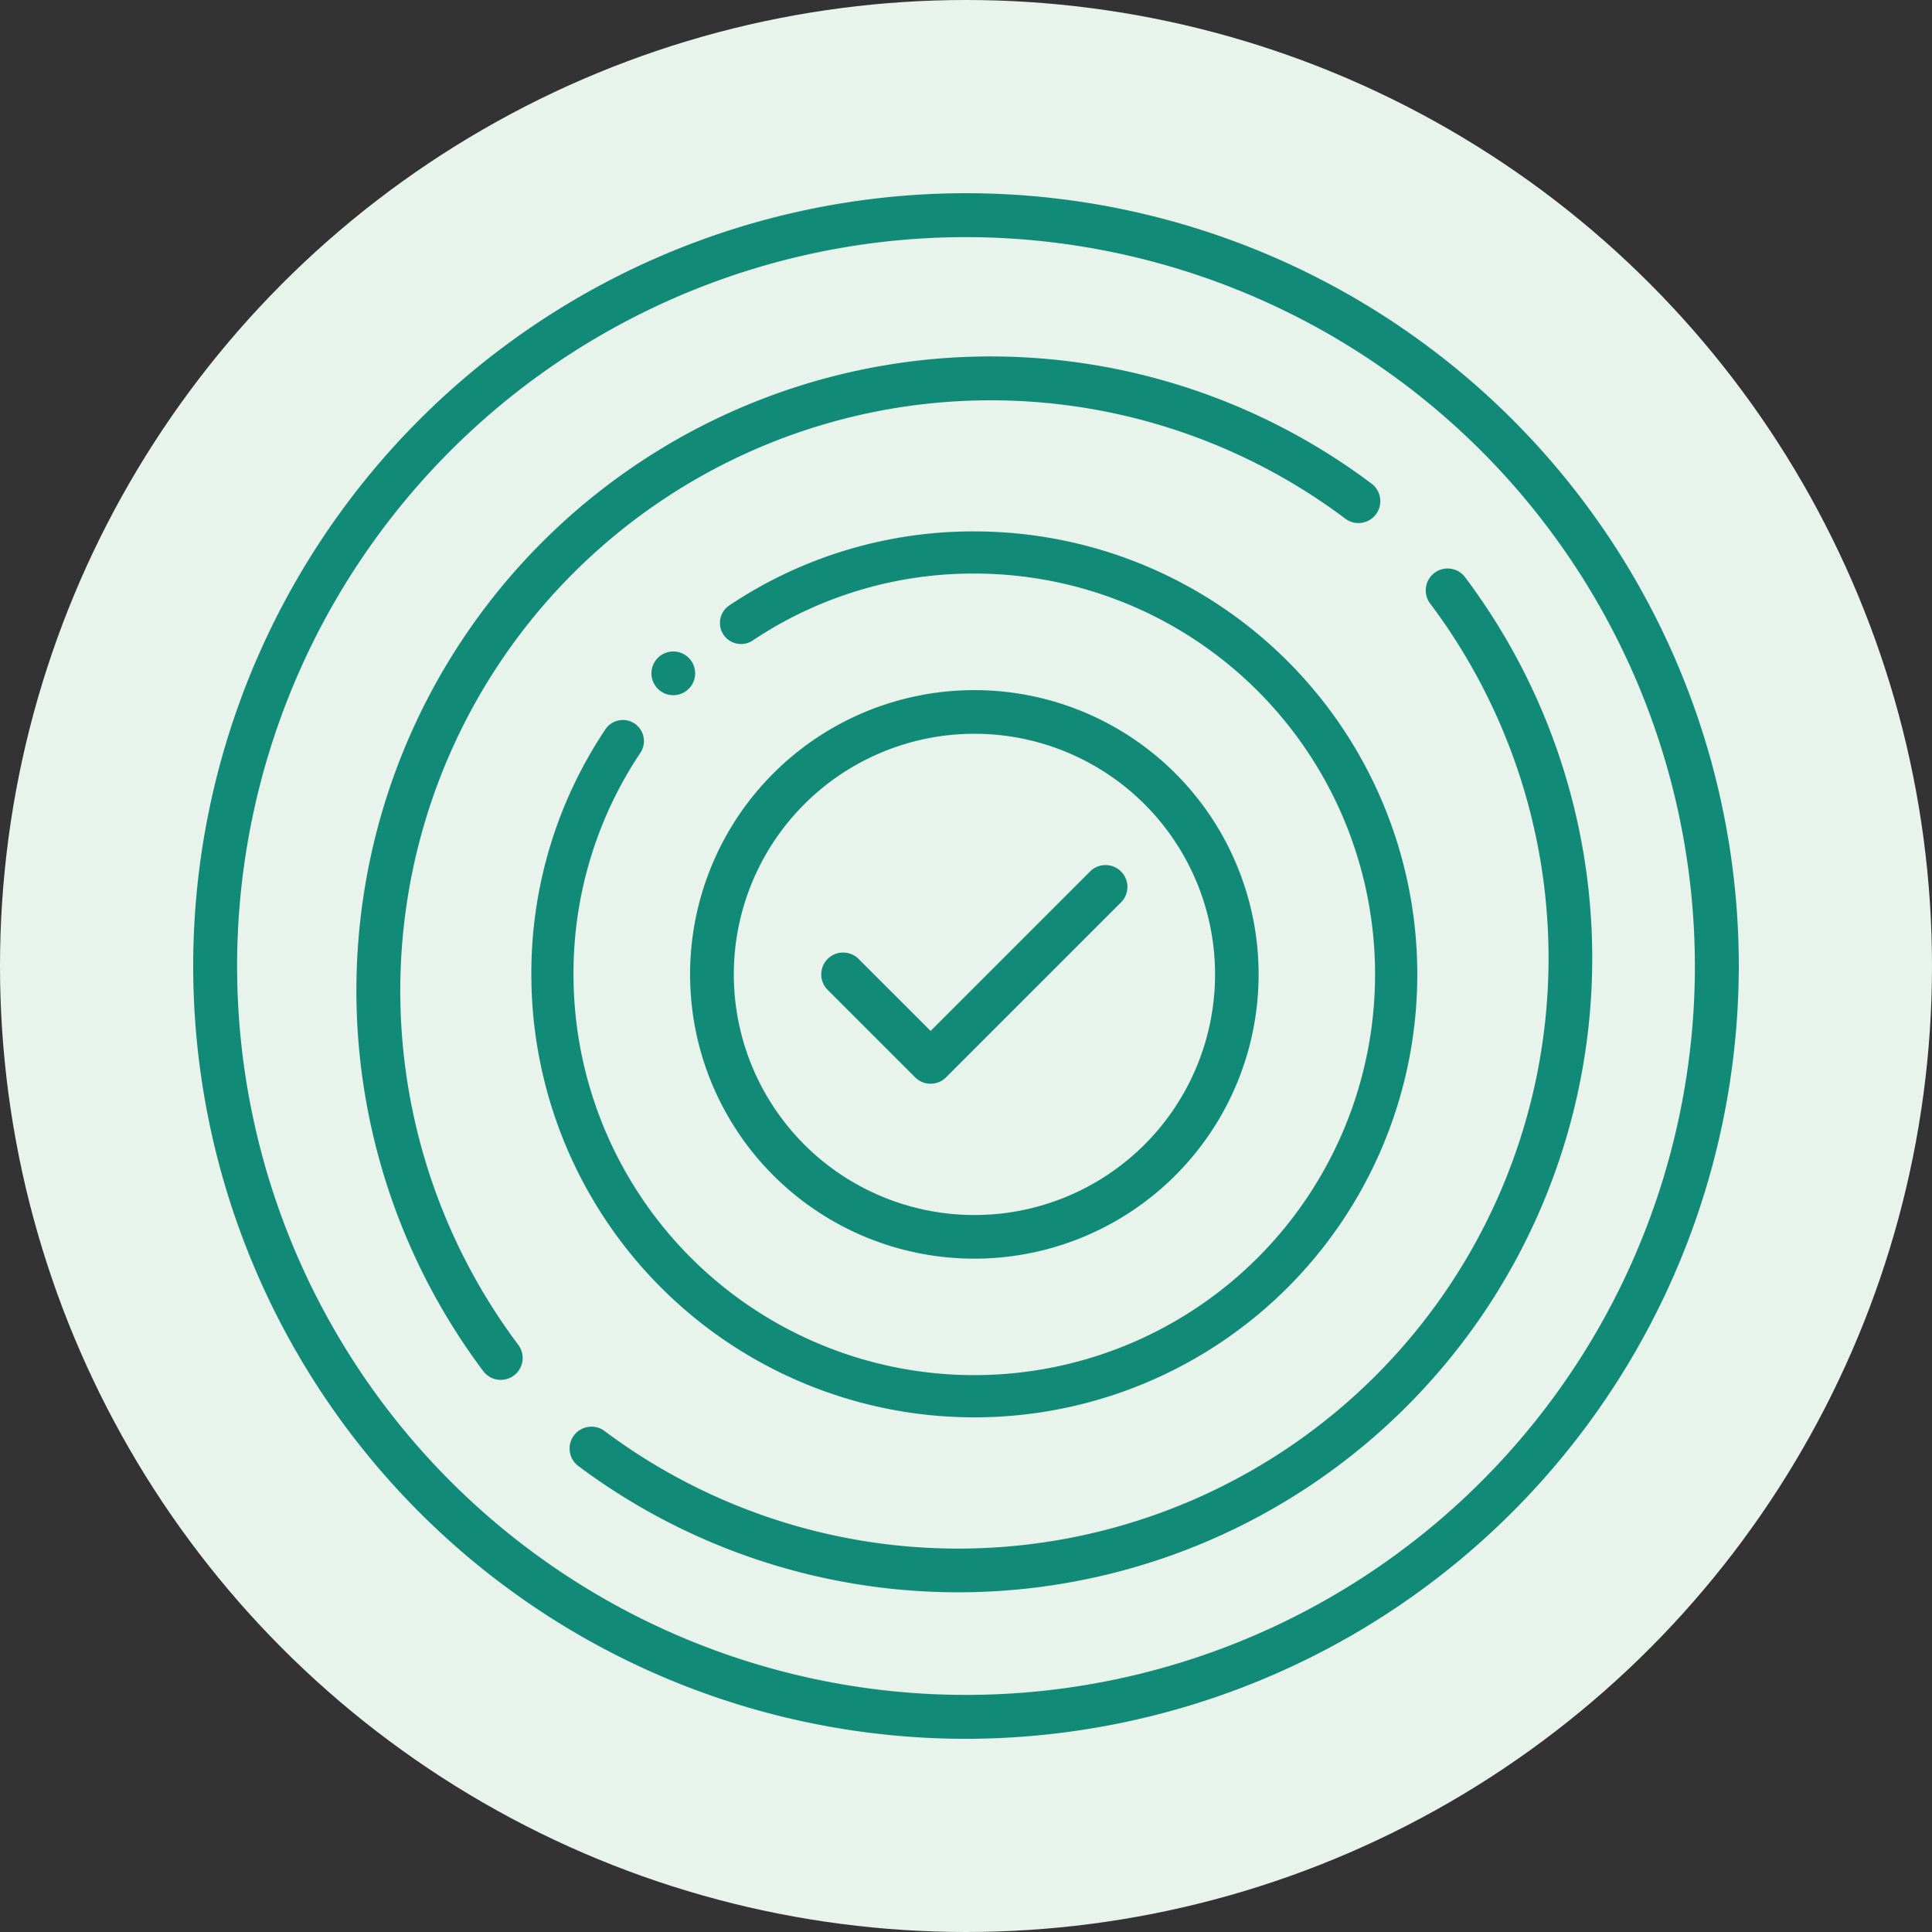
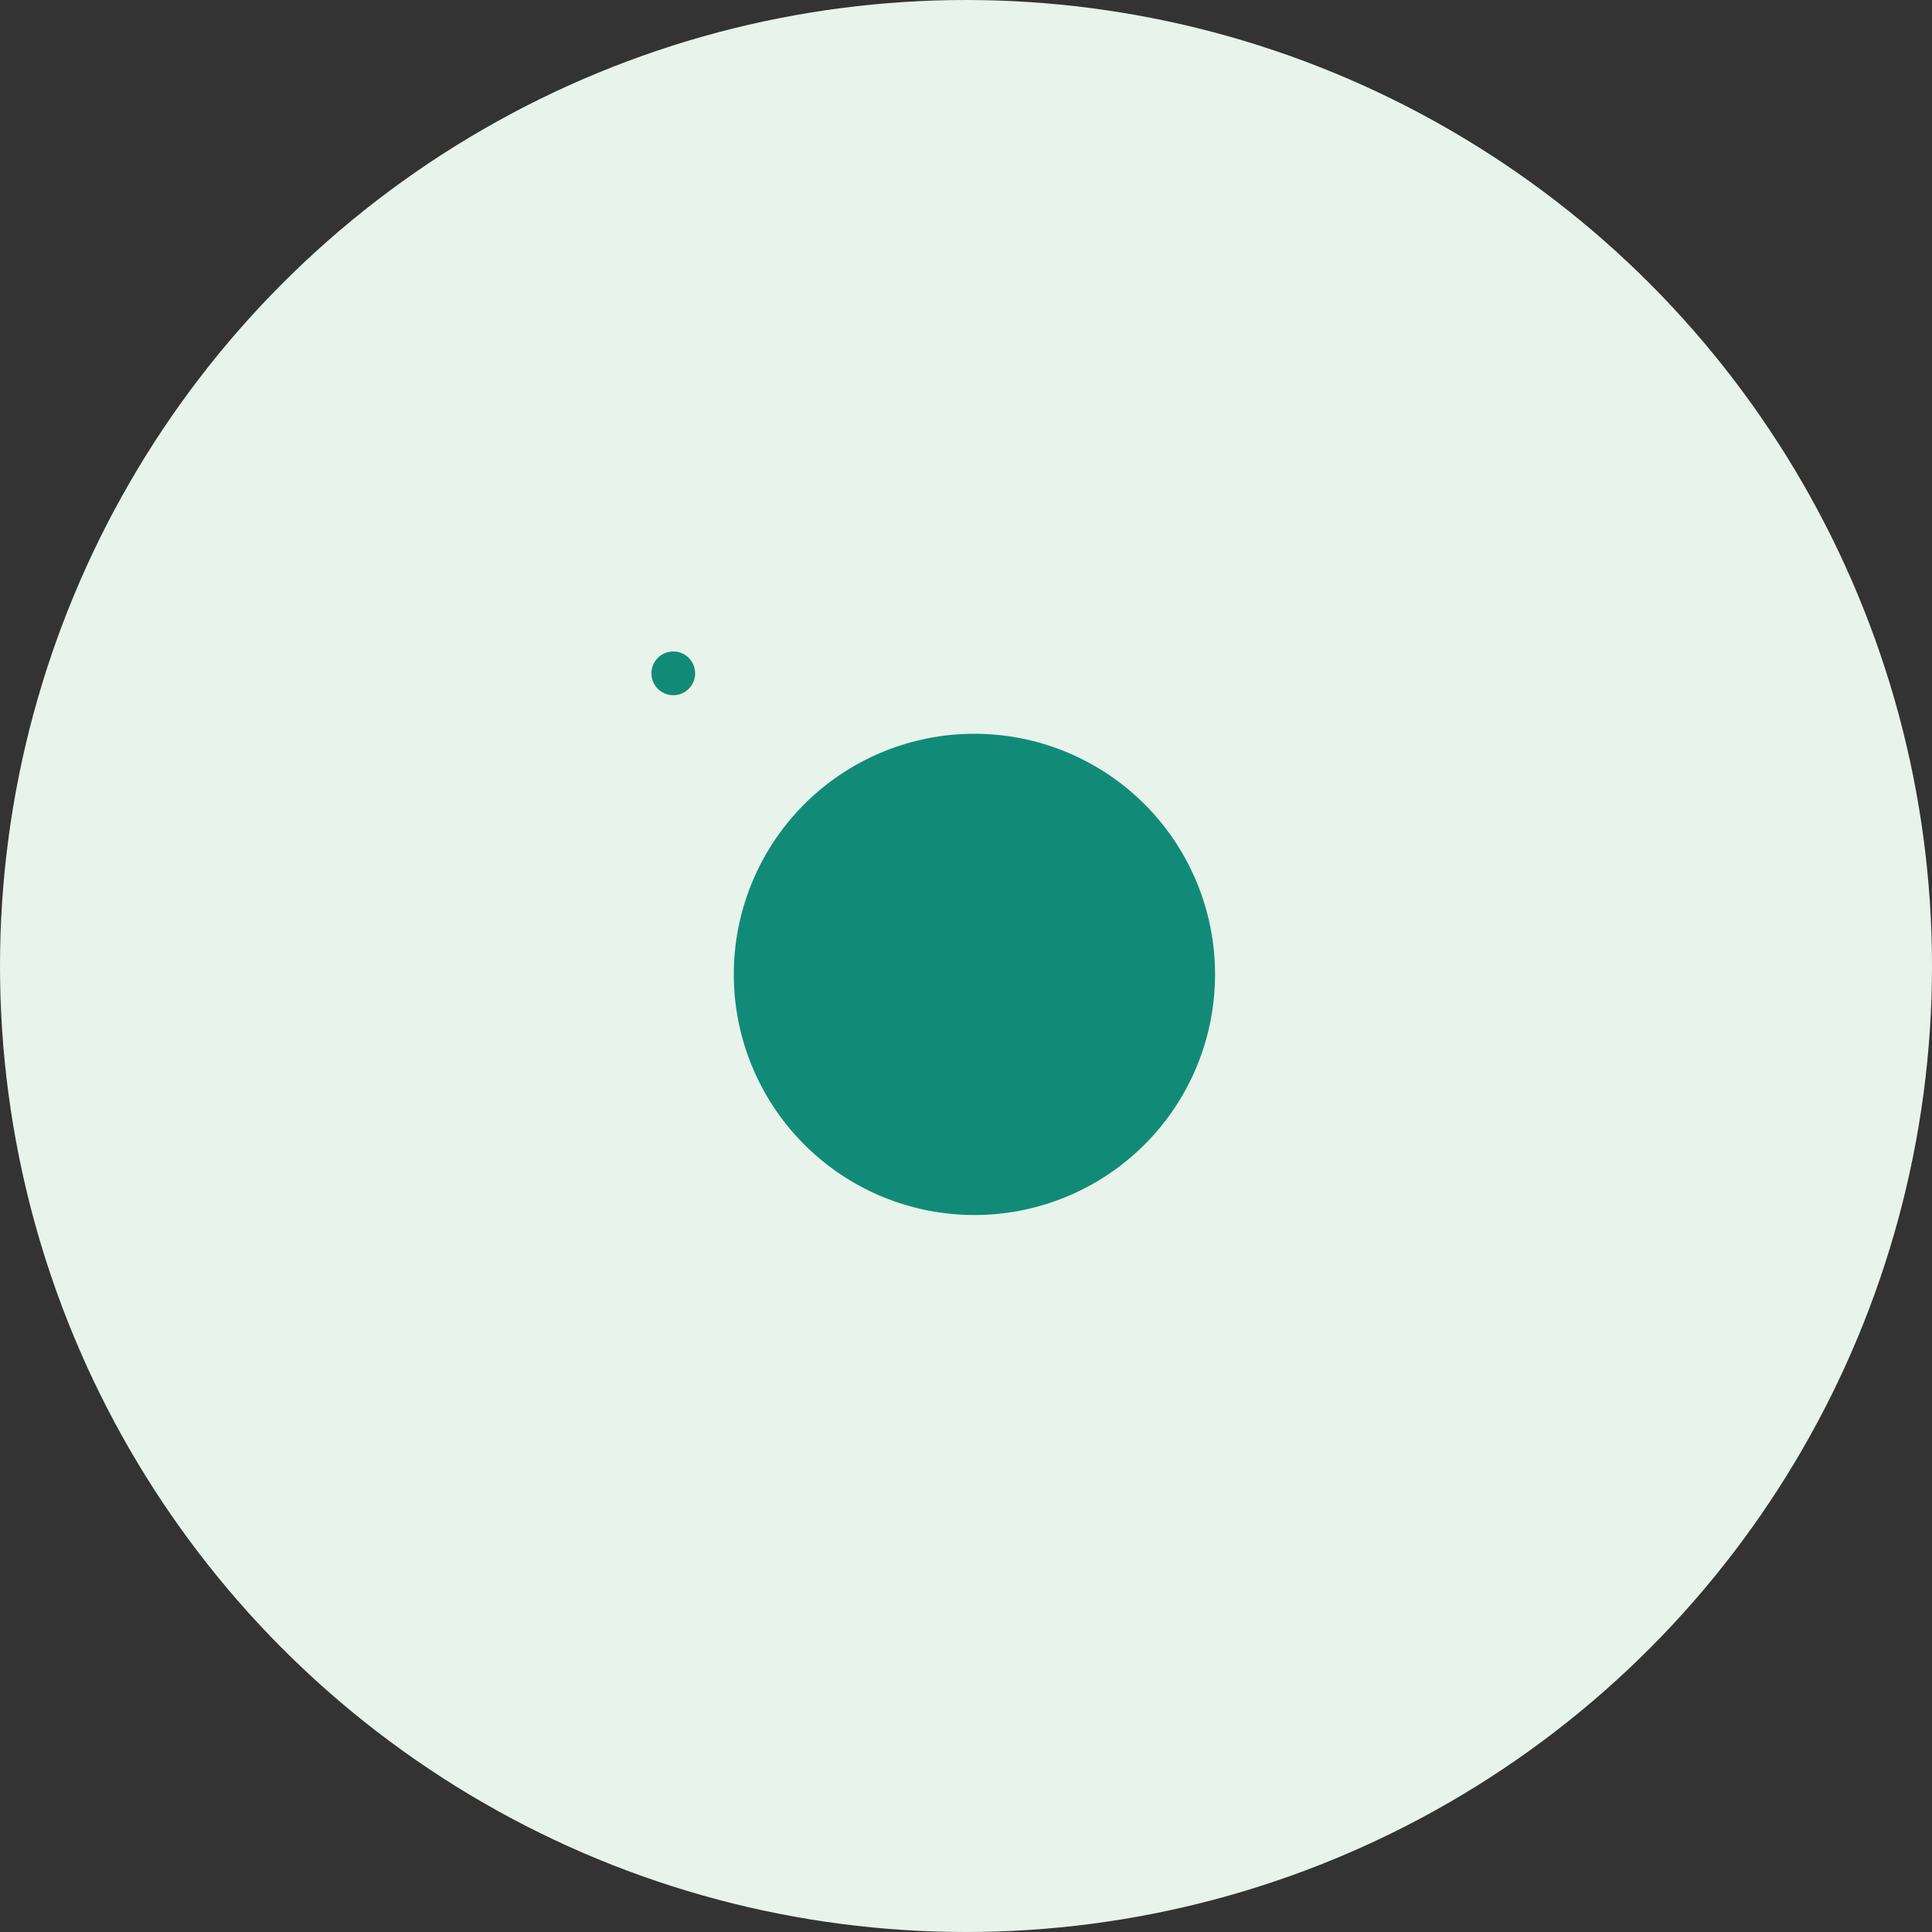
<svg xmlns="http://www.w3.org/2000/svg" viewBox="0 0 110 110" height="110" width="110" data-name="Group 2802" id="Group_2802">
  <rect x="0" y="0" width="110" height="110" fill="#333333" stroke="none" />
  <g data-name="Group 2614" id="Group_2614">
    <circle fill="#e7f3eb" r="55" cy="55" cx="55" data-name="Ellipse 254" id="Ellipse_254" />
  </g>
  <g transform="translate(11 11)" data-name="Group 2659" id="Group_2659">
    <g data-name="Group 2660" id="Group_2660">
-       <path fill="#118b77" transform="translate(0 0.001)" d="M44,88A44,44,0,1,1,88,44,44.05,44.05,0,0,1,44,88M44,2.5A41.5,41.5,0,1,0,85.5,44,41.544,41.544,0,0,0,44,2.5" data-name="Path 1239" id="Path_1239" />
      <g transform="translate(9.293 9.295)" data-name="Group 2618" id="Group_2618">
        <g transform="translate(0 0)" data-name="Group 2012" id="Group_2012">
          <g transform="translate(0 0)" data-name="Group 2011" id="Group_2011">
-             <path fill="#118b77" transform="translate(4.996 4.998)" d="M58.148,7.6A1.245,1.245,0,1,0,56.154,9.09,33.616,33.616,0,0,1,9.091,56.153,1.246,1.246,0,0,0,7.6,58.147,36.106,36.106,0,0,0,58.148,7.6Z" data-name="Path 1461" id="Path_1461" />
-             <path fill="#118b77" transform="translate(-1.5 -1.499)" d="M9.717,59.767a1.244,1.244,0,0,0,1-1.99A33.616,33.616,0,0,1,57.776,10.714,1.246,1.246,0,1,0,59.269,8.72,36.106,36.106,0,0,0,8.72,59.268a1.243,1.243,0,0,0,1,.5Z" data-name="Path 1462" id="Path_1462" />
-             <path fill="#118b77" transform="translate(4.46 4.461)" d="M11.381,16.441a1.2,1.2,0,0,0-1.665.328A24.941,24.941,0,0,0,5.5,30.722,25.221,25.221,0,1,0,30.722,5.5,24.944,24.944,0,0,0,16.769,9.715a1.2,1.2,0,1,0,1.337,1.994A22.563,22.563,0,0,1,30.722,7.9,22.819,22.819,0,1,1,7.9,30.722a22.562,22.562,0,0,1,3.807-12.616,1.2,1.2,0,0,0-.328-1.665Z" data-name="Path 1463" id="Path_1463" />
-             <path fill="#118b77" transform="translate(9.497 9.498)" d="M41.87,25.685A16.185,16.185,0,1,0,25.685,41.87,16.185,16.185,0,0,0,41.87,25.685Zm-29.88,0a13.7,13.7,0,1,1,13.7,13.7,13.7,13.7,0,0,1-13.7-13.7Z" data-name="Path 1464" id="Path_1464" />
+             <path fill="#118b77" transform="translate(9.497 9.498)" d="M41.87,25.685Zm-29.88,0a13.7,13.7,0,1,1,13.7,13.7,13.7,13.7,0,0,1-13.7-13.7Z" data-name="Path 1464" id="Path_1464" />
            <path fill="#118b77" transform="translate(13.967 15.458)" d="M29.565,13.865a1.245,1.245,0,0,0-1.76,0l-9.08,9.08-4.1-4.1a1.245,1.245,0,1,0-1.761,1.761l4.98,4.98a1.245,1.245,0,0,0,1.76,0l9.96-9.96A1.245,1.245,0,0,0,29.565,13.865Z" data-name="Path 1465" id="Path_1465" />
            <circle fill="#118b77" transform="translate(16.796 16.797)" r="1.245" cy="1.245" cx="1.245" data-name="Ellipse 260" id="Ellipse_260" />
          </g>
        </g>
      </g>
    </g>
  </g>
</svg>